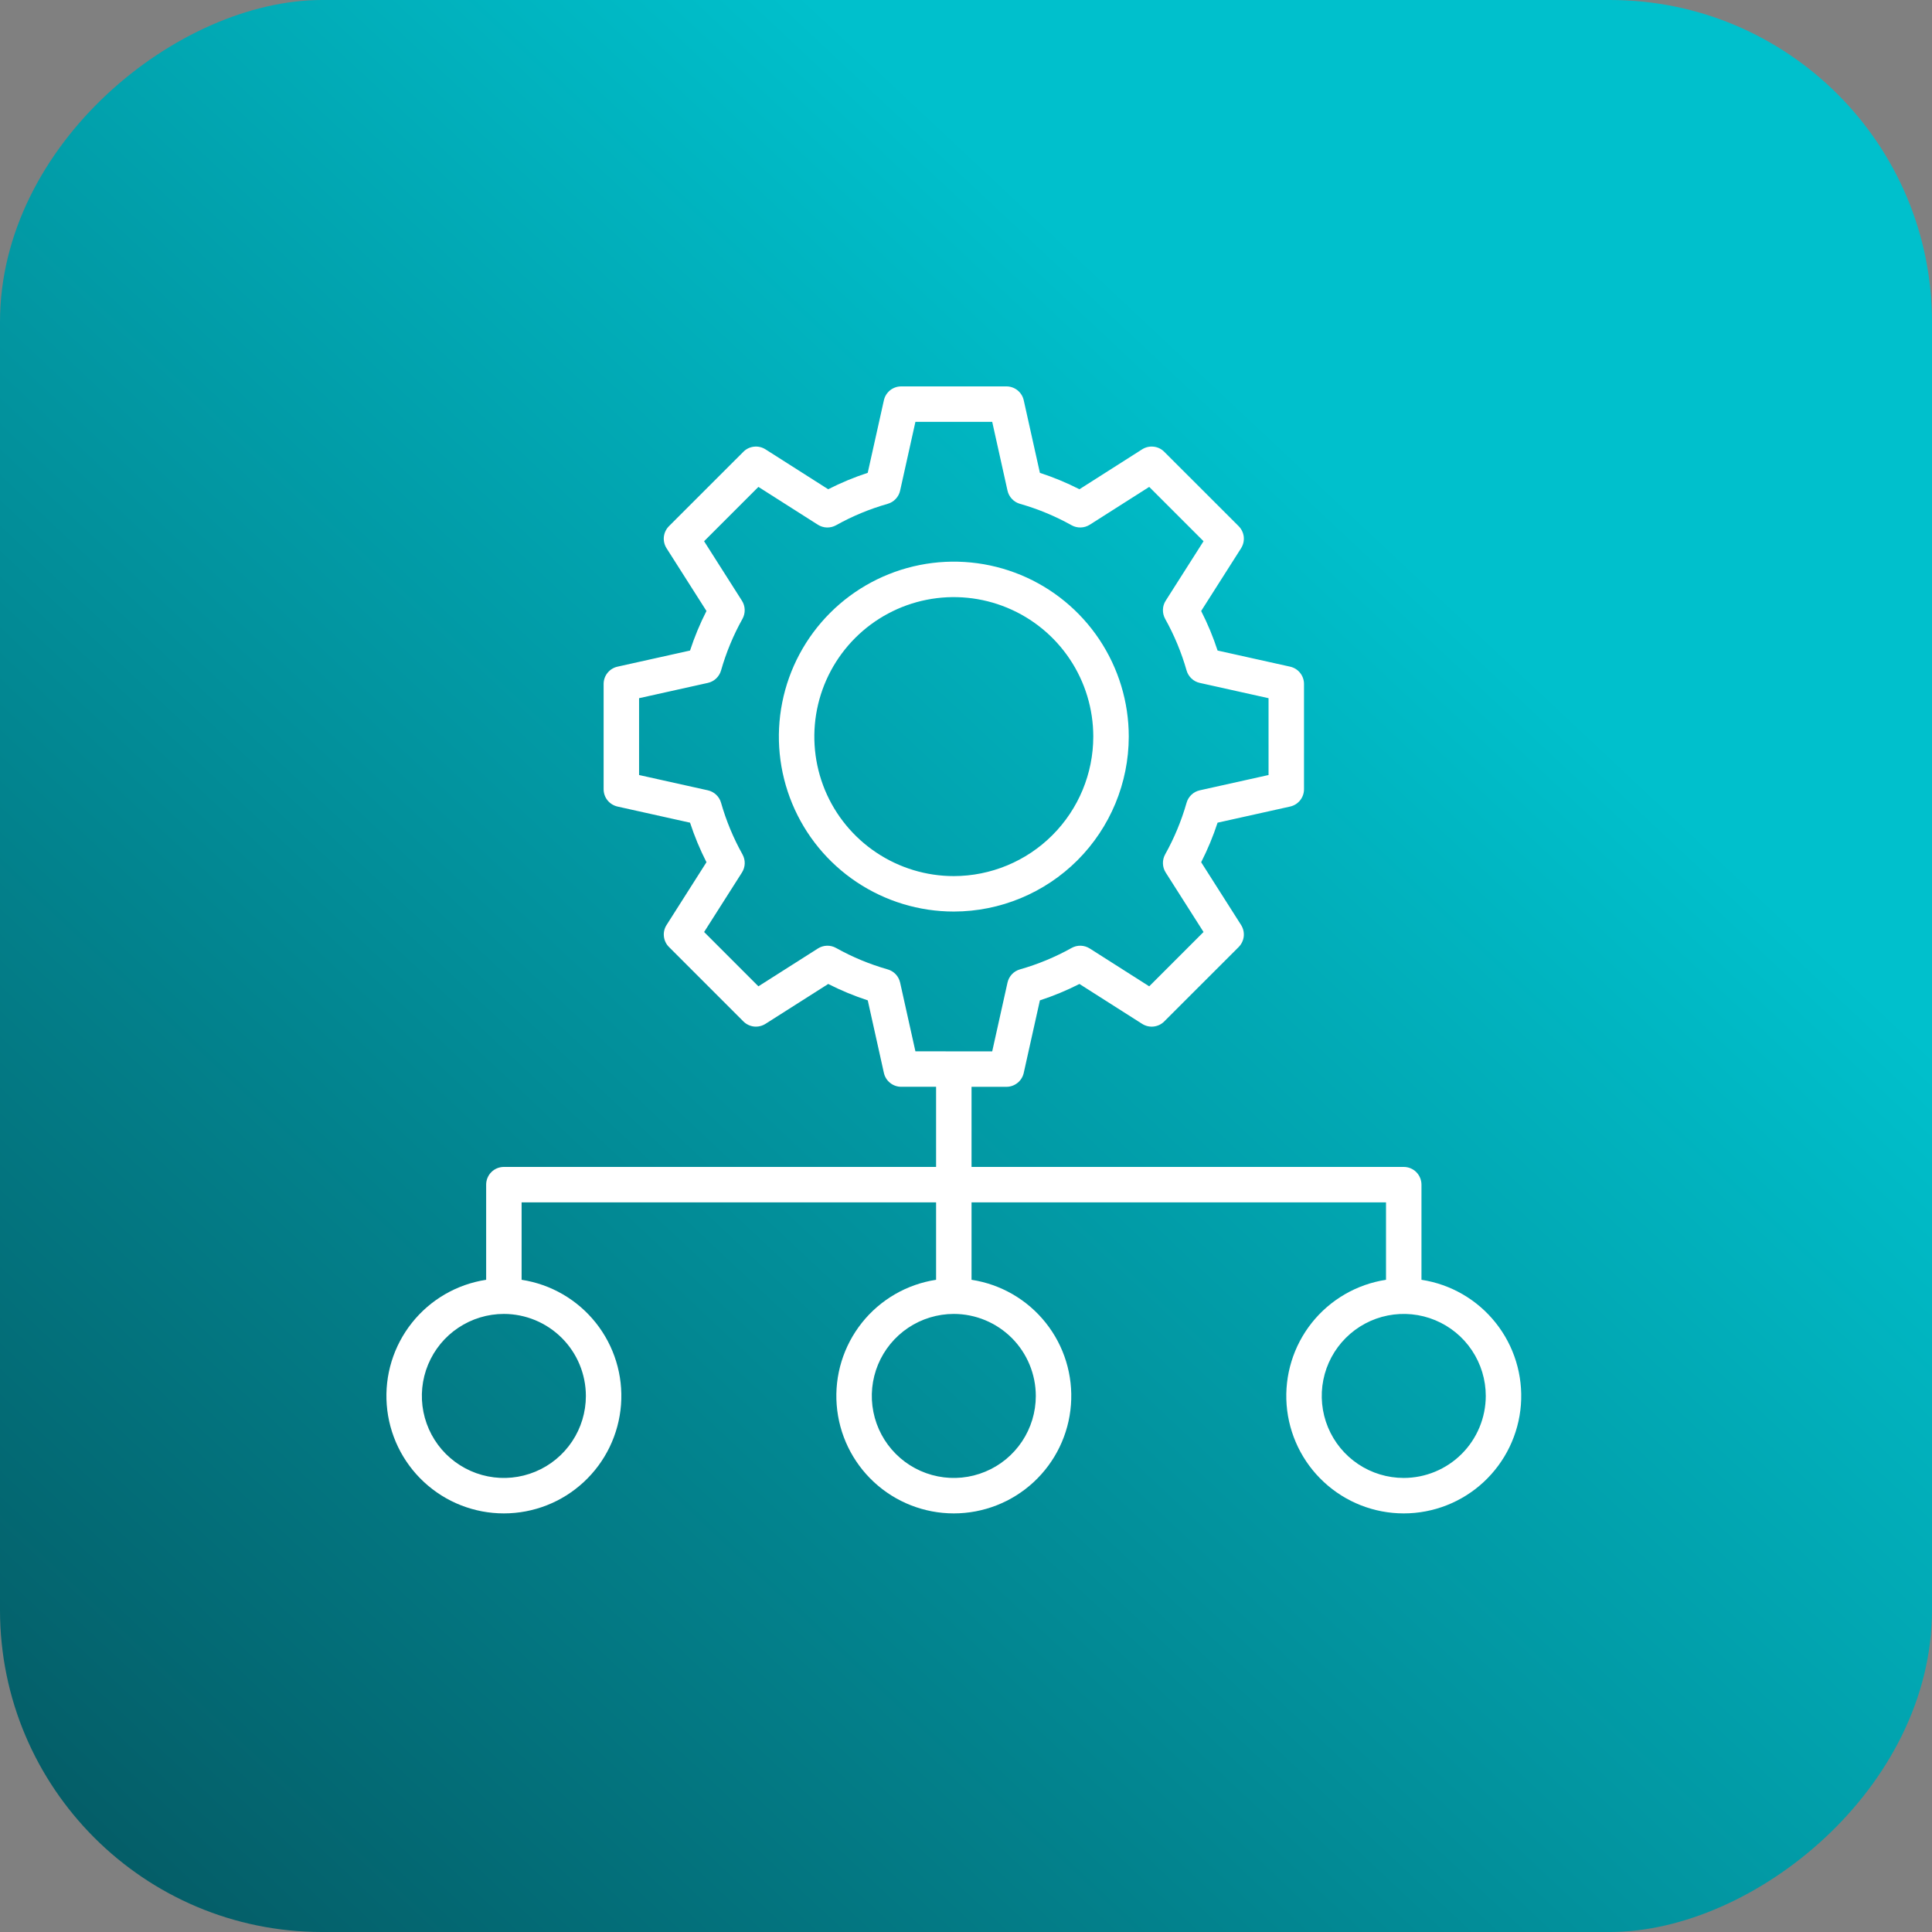
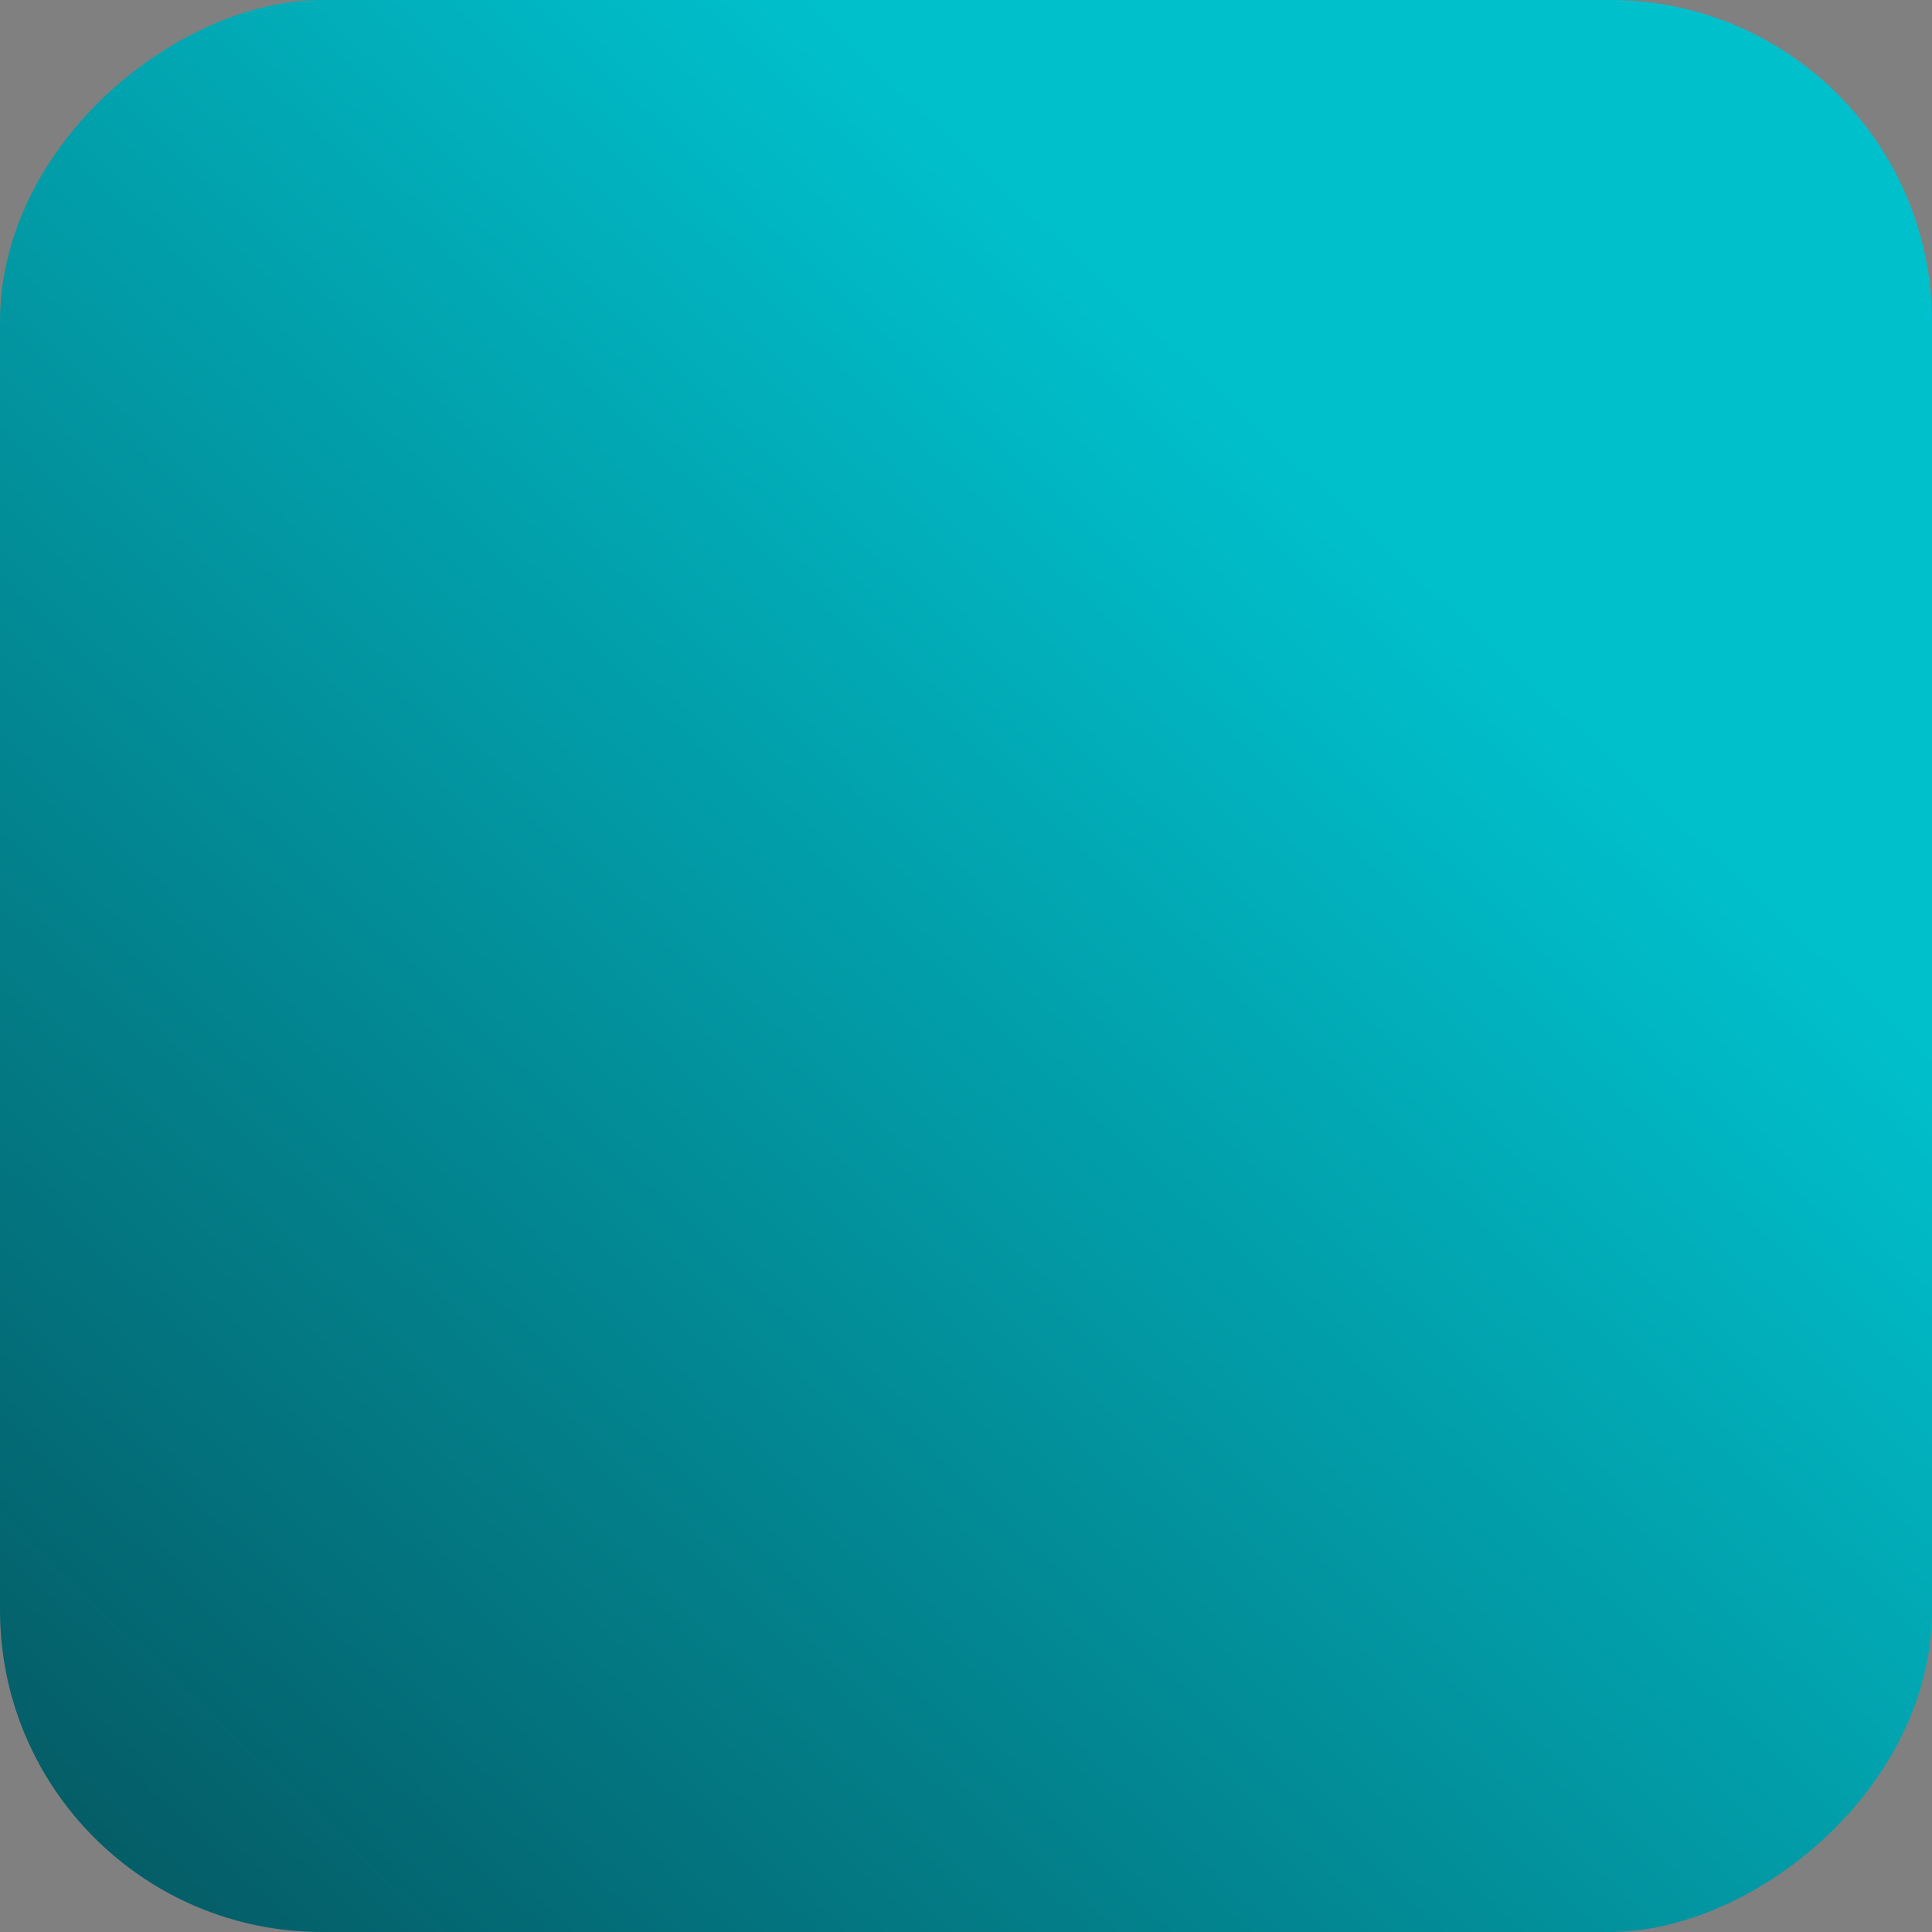
<svg xmlns="http://www.w3.org/2000/svg" width="60" height="60" viewBox="0 0 60 60" fill="none">
  <rect x="0" y="0" width="60" height="60" fill="#808080" stroke="none" />
  <rect x="60" width="60" height="60" rx="10" transform="rotate(90 60 0)" fill="url(#paint0_linear_96_1594)" />
-   <path d="M44.145 39.745V36.791C44.145 36.645 44.087 36.505 43.984 36.401C43.881 36.298 43.741 36.24 43.595 36.24H30.172V33.752H31.256C31.381 33.752 31.503 33.709 31.6 33.63C31.698 33.552 31.766 33.443 31.793 33.321L32.295 31.067C32.717 30.929 33.127 30.759 33.523 30.558L35.471 31.797C35.577 31.864 35.702 31.894 35.827 31.88C35.952 31.866 36.068 31.811 36.156 31.722L38.468 29.411C38.556 29.322 38.612 29.206 38.626 29.081C38.639 28.957 38.61 28.831 38.543 28.726L37.303 26.777C37.505 26.381 37.675 25.971 37.813 25.549L40.066 25.048C40.188 25.021 40.298 24.953 40.376 24.855C40.455 24.757 40.497 24.636 40.497 24.51V21.241C40.497 21.116 40.455 20.995 40.376 20.897C40.298 20.799 40.188 20.731 40.066 20.704L37.813 20.203C37.675 19.781 37.505 19.37 37.303 18.975L38.543 17.026C38.61 16.92 38.639 16.795 38.626 16.67C38.612 16.546 38.556 16.43 38.468 16.341L36.156 14.03C36.068 13.941 35.951 13.885 35.827 13.872C35.702 13.858 35.577 13.887 35.471 13.954L33.523 15.194C33.127 14.993 32.717 14.822 32.295 14.685L31.793 12.431C31.766 12.309 31.698 12.2 31.6 12.121C31.503 12.043 31.381 12 31.256 12H27.987C27.862 12 27.74 12.043 27.642 12.121C27.545 12.2 27.477 12.309 27.45 12.431L26.948 14.684C26.526 14.822 26.116 14.993 25.72 15.194L23.772 13.954C23.666 13.887 23.541 13.858 23.416 13.872C23.291 13.885 23.175 13.941 23.087 14.03L20.775 16.341C20.687 16.43 20.631 16.546 20.617 16.67C20.604 16.795 20.633 16.92 20.7 17.026L21.94 18.975C21.738 19.37 21.568 19.781 21.43 20.203L19.177 20.704C19.055 20.731 18.945 20.799 18.867 20.897C18.788 20.995 18.746 21.116 18.746 21.241V24.51C18.746 24.635 18.788 24.757 18.867 24.855C18.945 24.952 19.055 25.02 19.177 25.048L21.43 25.549C21.568 25.971 21.738 26.381 21.94 26.777L20.701 28.726C20.633 28.831 20.604 28.957 20.618 29.081C20.631 29.206 20.687 29.322 20.776 29.41L23.087 31.722C23.176 31.81 23.292 31.866 23.416 31.88C23.541 31.893 23.666 31.864 23.772 31.797L25.721 30.558C26.116 30.759 26.527 30.929 26.949 31.067L27.45 33.32C27.477 33.443 27.545 33.552 27.643 33.63C27.741 33.709 27.862 33.751 27.988 33.751H29.071V36.24H15.648C15.502 36.24 15.362 36.298 15.259 36.401C15.156 36.504 15.098 36.644 15.098 36.79V39.745C14.188 39.884 13.365 40.361 12.793 41.081C12.22 41.801 11.941 42.711 12.011 43.628C12.08 44.545 12.494 45.402 13.168 46.027C13.843 46.653 14.728 47 15.648 47C16.568 47 17.454 46.653 18.128 46.027C18.803 45.402 19.216 44.545 19.286 43.628C19.356 42.711 19.076 41.801 18.504 41.081C17.931 40.361 17.108 39.884 16.199 39.745V37.341H29.071V39.745C28.162 39.884 27.338 40.361 26.766 41.081C26.194 41.801 25.914 42.711 25.984 43.628C26.053 44.545 26.467 45.402 27.141 46.027C27.816 46.653 28.702 47 29.622 47C30.541 47 31.427 46.653 32.102 46.027C32.776 45.402 33.19 44.545 33.259 43.628C33.329 42.711 33.05 41.801 32.477 41.081C31.905 40.361 31.081 39.884 30.172 39.745V37.341H43.044V39.745C42.135 39.884 41.312 40.361 40.739 41.081C40.167 41.801 39.888 42.711 39.957 43.628C40.027 44.545 40.44 45.402 41.115 46.027C41.789 46.653 42.675 47 43.595 47C44.515 47 45.4 46.653 46.075 46.027C46.749 45.402 47.163 44.545 47.233 43.628C47.302 42.711 47.023 41.801 46.45 41.081C45.878 40.361 45.055 39.884 44.145 39.745V39.745ZM18.195 43.352C18.195 43.856 18.046 44.348 17.766 44.767C17.486 45.186 17.088 45.513 16.623 45.705C16.157 45.898 15.645 45.949 15.151 45.85C14.657 45.752 14.204 45.509 13.847 45.153C13.491 44.797 13.249 44.343 13.15 43.849C13.052 43.355 13.102 42.843 13.295 42.378C13.488 41.912 13.814 41.514 14.233 41.235C14.652 40.955 15.145 40.805 15.648 40.805C16.323 40.806 16.971 41.075 17.448 41.552C17.926 42.029 18.194 42.677 18.195 43.352V43.352ZM32.168 43.352C32.168 43.856 32.019 44.348 31.739 44.767C31.459 45.186 31.062 45.513 30.596 45.705C30.131 45.898 29.619 45.949 29.125 45.85C28.631 45.752 28.177 45.51 27.821 45.153C27.465 44.797 27.222 44.343 27.124 43.849C27.025 43.355 27.076 42.843 27.268 42.378C27.461 41.913 27.788 41.515 28.206 41.235C28.625 40.955 29.117 40.806 29.621 40.805H29.622C30.297 40.806 30.944 41.075 31.422 41.552C31.899 42.03 32.167 42.677 32.168 43.352V43.352ZM28.429 32.65L27.954 30.515C27.932 30.418 27.885 30.328 27.817 30.256C27.748 30.184 27.662 30.132 27.567 30.105C27.009 29.946 26.471 29.723 25.965 29.44C25.878 29.391 25.779 29.367 25.68 29.37C25.581 29.373 25.484 29.403 25.401 29.456L23.553 30.631L21.867 28.944L23.042 27.097C23.095 27.013 23.125 26.916 23.128 26.817C23.131 26.718 23.106 26.62 23.058 26.533C22.775 26.026 22.552 25.489 22.393 24.931C22.366 24.835 22.314 24.749 22.241 24.681C22.169 24.613 22.08 24.565 21.983 24.544L19.847 24.069V21.683L21.983 21.208C22.08 21.187 22.169 21.139 22.241 21.071C22.313 21.003 22.366 20.916 22.393 20.821C22.552 20.263 22.775 19.725 23.058 19.219C23.106 19.132 23.13 19.034 23.127 18.934C23.124 18.835 23.095 18.739 23.041 18.655L21.866 16.808L23.553 15.121L25.4 16.296C25.484 16.349 25.581 16.379 25.68 16.382C25.78 16.384 25.878 16.36 25.965 16.312C26.471 16.029 27.009 15.806 27.567 15.647C27.663 15.62 27.749 15.568 27.817 15.495C27.885 15.423 27.933 15.334 27.954 15.237L28.429 13.101H30.814L31.289 15.237C31.311 15.334 31.358 15.423 31.427 15.495C31.495 15.568 31.581 15.62 31.677 15.647C32.235 15.806 32.772 16.029 33.279 16.312C33.365 16.36 33.464 16.384 33.563 16.381C33.662 16.379 33.759 16.349 33.843 16.296L35.69 15.121L37.377 16.808L36.202 18.655C36.148 18.738 36.118 18.835 36.116 18.935C36.113 19.034 36.137 19.132 36.185 19.219C36.468 19.726 36.691 20.263 36.85 20.821C36.877 20.917 36.93 21.003 37.002 21.071C37.074 21.14 37.163 21.187 37.26 21.208L39.396 21.683V24.069L37.26 24.544C37.163 24.565 37.074 24.613 37.002 24.681C36.93 24.749 36.877 24.835 36.85 24.931C36.691 25.489 36.468 26.027 36.185 26.533C36.137 26.62 36.113 26.718 36.116 26.817C36.119 26.917 36.148 27.013 36.202 27.097L37.377 28.944L35.69 30.631L33.843 29.456C33.759 29.403 33.662 29.373 33.563 29.37C33.464 29.367 33.365 29.392 33.279 29.44C32.772 29.723 32.234 29.946 31.676 30.105C31.581 30.132 31.494 30.184 31.426 30.256C31.358 30.329 31.311 30.418 31.289 30.515L30.814 32.651L28.429 32.65ZM43.595 45.899C43.091 45.899 42.599 45.75 42.18 45.47C41.761 45.19 41.435 44.792 41.242 44.327C41.049 43.861 40.999 43.349 41.097 42.855C41.195 42.361 41.438 41.907 41.794 41.551C42.15 41.195 42.604 40.952 43.098 40.854C43.592 40.756 44.104 40.806 44.569 40.999C45.035 41.192 45.433 41.518 45.712 41.937C45.992 42.356 46.142 42.848 46.142 43.352C46.141 44.027 45.872 44.675 45.395 45.152C44.917 45.63 44.27 45.898 43.595 45.899V45.899ZM35.055 22.876C35.055 21.801 34.736 20.751 34.139 19.857C33.542 18.964 32.694 18.267 31.701 17.856C30.708 17.445 29.616 17.337 28.562 17.547C27.508 17.757 26.54 18.274 25.78 19.034C25.02 19.794 24.502 20.762 24.293 21.816C24.083 22.87 24.191 23.962 24.602 24.955C25.013 25.948 25.709 26.796 26.603 27.393C27.497 27.99 28.547 28.309 29.622 28.309C31.062 28.307 32.443 27.734 33.462 26.716C34.48 25.697 35.053 24.316 35.055 22.876ZM29.622 27.208C28.765 27.208 27.927 26.953 27.215 26.477C26.503 26.002 25.947 25.325 25.619 24.534C25.292 23.742 25.206 22.871 25.373 22.031C25.54 21.19 25.953 20.419 26.558 19.813C27.164 19.207 27.936 18.794 28.776 18.627C29.617 18.46 30.488 18.546 31.279 18.874C32.071 19.202 32.747 19.757 33.223 20.469C33.699 21.181 33.953 22.019 33.953 22.876C33.952 24.024 33.495 25.125 32.683 25.937C31.871 26.75 30.77 27.206 29.622 27.208V27.208Z" fill="white" />
  <defs>
    <linearGradient id="paint0_linear_96_1594" x1="63" y1="3.5" x2="120" y2="57" gradientUnits="userSpaceOnUse">
      <stop offset="0.245" stop-color="#00C0CC" />
      <stop offset="1" stop-color="#045A64" />
    </linearGradient>
  </defs>
</svg>